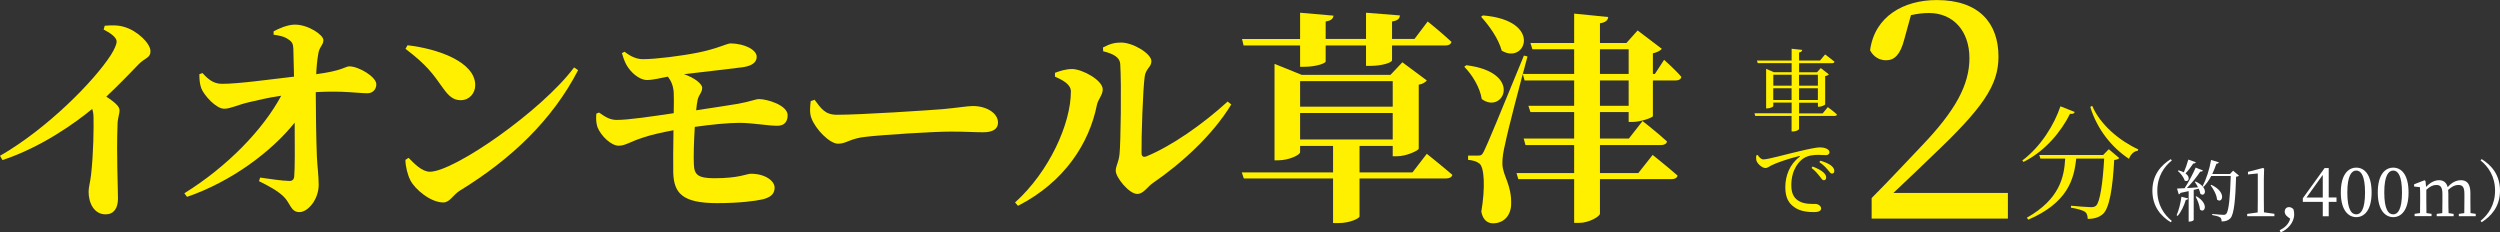
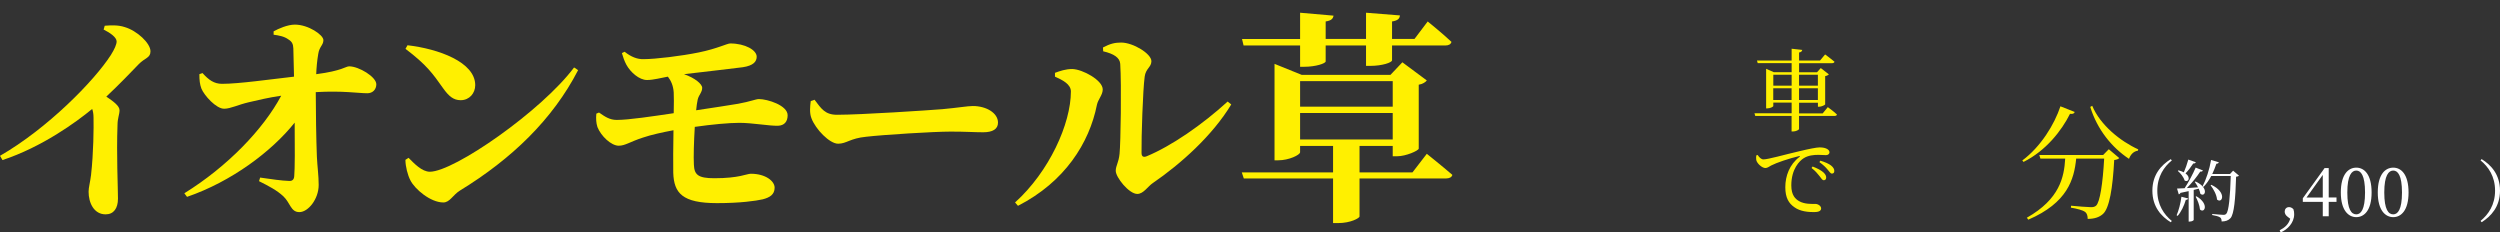
<svg xmlns="http://www.w3.org/2000/svg" id="_レイヤー_2" viewBox="0 0 445.89 41.45">
  <rect x="0" y="0" width="445.89" height="41.45" fill="#333333" stroke="none" />
  <defs>
    <style>.cls-1{fill:#fff000;}.cls-2{fill:#fff;}</style>
  </defs>
  <g id="design">
    <path class="cls-1" d="M18.68,4.59c1.08-.08,2.36-.16,3.56.24,2.2.64,4.6,2.88,4.6,4.32,0,1.2-1,1.16-2.08,2.28-1.4,1.44-3.4,3.56-5.8,5.8,1.36.92,2.36,1.68,2.36,2.44,0,.72-.36,1.44-.36,2.6-.2,5.36.08,11.12.08,13.16,0,1.72-.76,2.8-2.2,2.8-2.08,0-3.04-2.04-3.04-4.04,0-.76.28-1.68.44-3,.44-3.92.48-8.44.44-10.2,0-.6-.08-1.12-.24-1.56-2.8,2.32-8.96,6.8-16,9.12l-.44-.76c8.48-4.88,16.8-13.36,19.76-17.96.68-1.08,1.04-1.92,1.04-2.44,0-.72-1.12-1.52-2.32-2.12l.2-.68Z" />
    <path class="cls-1" d="M48.8,5.59c.88-.48,2.48-1.2,3.8-1.2,2.4,0,5.08,1.84,5.08,2.76s-.72,1.12-.92,2.48c-.2,1.16-.32,2.48-.36,3.6,4.64-.6,5.24-1.4,5.88-1.4,1.72,0,4.84,1.88,4.84,3.2,0,.92-.64,1.6-1.6,1.6-1.64,0-4.36-.48-9.2-.2,0,3.28.08,8.56.2,11.52.08,1.72.32,3.36.32,5.04,0,2.52-1.88,4.84-3.44,4.84s-1.6-1.64-2.88-2.84c-1.12-1.04-2.56-1.8-4.32-2.68l.2-.64c1.92.28,3.84.56,5.16.6.56.04.88-.24.92-.84.12-1.28.12-5.24.08-9.56-4.12,5.16-11.28,10.52-19.2,13.24l-.48-.64c7.68-4.76,14.08-11.4,17.28-17.4-2.24.32-4.2.8-5.76,1.16-1.92.44-3.28,1.16-4.4,1.16-1.44.04-3.6-2.4-4.08-3.6-.28-.76-.36-1.48-.36-2.56l.56-.2c1.08,1.2,2.04,1.92,3.48,1.92,3.04,0,8.56-.8,12.84-1.28-.04-1.56-.08-3.72-.12-5.04-.04-.8-.24-1.2-.88-1.6-.76-.56-1.76-.72-2.64-.84v-.6Z" />
    <path class="cls-1" d="M72.68,8.07c5.52.64,12.08,3,12.08,7.12,0,1.44-1.04,2.68-2.6,2.68-1.28,0-2.12-.72-3.12-2.12-1.88-2.64-2.88-4.12-6.72-7.04l.36-.64ZM102.39,12.03l.72.48c-4.52,8.76-11.8,15.8-21.08,21.48-1.28.8-1.8,2.12-2.96,2.12-2.28,0-5.08-2.36-5.88-3.96-.48-.92-.88-2.48-.88-3.64l.56-.36c.96.96,2.36,2.48,3.8,2.48,4.32,0,19.96-10.88,25.72-18.6Z" />
    <path class="cls-1" d="M111.4,9.23c1.16.92,2.28,1.36,3.4,1.32,2.08,0,6.72-.56,9.84-1.2,3.32-.68,5.04-1.6,5.6-1.6,2.68,0,4.72,1.2,4.72,2.36,0,.88-.6,1.6-2.48,1.88-1.84.24-7.04.84-10.48,1.24,1.96.68,3.24,1.76,3.24,2.44,0,.8-.6,1.24-.8,2.08-.12.52-.2,1.16-.28,1.92,3.08-.44,5.92-.92,7.48-1.16,2.2-.4,3.16-.84,3.72-.84,1.52,0,5.12,1.12,5.12,2.88,0,1.16-.6,1.84-1.72,1.88-1.6.04-4.56-.52-6.88-.52-1.88,0-4.88.28-7.96.72-.16,2.6-.24,5.32-.16,6.76.08,1.76.72,2.4,3.64,2.4,4.48,0,5.76-.8,6.52-.8,2.64,0,4.24,1.32,4.24,2.48,0,1.24-.88,1.76-2.12,2.08-1.2.28-4.04.68-8.16.68-6.2,0-7.68-1.8-7.8-5.4-.04-1.72,0-4.72.04-7.6-1.92.36-3.96.8-5.48,1.32-2.24.72-3.12,1.44-4.28,1.44-1.36,0-3.16-1.72-3.8-3.32-.24-.76-.28-1.48-.2-2.4l.48-.2c1.08.76,1.92,1.32,3.16,1.32,2.16,0,6.36-.64,10.16-1.2.04-1.64.04-3,0-3.72-.08-1.2-.48-2.08-1.04-2.8-1.16.2-2.56.6-3.72.6-1.4,0-2.96-1.4-3.68-2.72-.36-.68-.6-1.36-.8-2.08l.48-.24Z" />
    <path class="cls-1" d="M145.28,17.79c1.2,1.6,1.88,2.68,4,2.68,4.28,0,16.36-.8,18.8-1,2.68-.24,4.48-.56,5.44-.56,2.4,0,4.48,1.24,4.48,2.96,0,1.16-.96,1.72-2.64,1.72s-3-.12-5.8-.12c-3.04,0-12,.56-15.08.92-2.88.28-3.48,1.24-5,1.24s-4.04-2.6-4.76-4.56c-.36-.92-.24-2.08-.12-3.04l.68-.24Z" />
    <path class="cls-1" d="M188.16,13.67v-.68c.88-.32,1.88-.68,3.08-.68,1.84.04,5.44,2,5.44,3.64,0,1-.84,1.76-1.04,2.76-1.36,6.8-5.72,13.72-14.08,18l-.52-.6c6.08-5.48,9.96-14.04,9.96-19.8,0-1.28-1.48-2.04-2.84-2.64ZM196.72,8.47c1.28-.68,2.12-.88,3.24-.88,2.16,0,5.4,2,5.4,3.32,0,1.08-1,1.28-1.2,2.76-.32,2.32-.6,10.76-.56,13.6,0,.64.32.84.92.6,4.44-1.84,9.92-5.64,14.44-9.76l.64.52c-3.36,5.56-9,10.6-13.96,14-.92.6-1.68,1.96-2.8,1.96-1.48,0-3.84-2.96-3.84-4.12,0-.92.52-1.44.68-3.04.2-1.96.36-12.16.12-16.04-.08-1.12-1.16-1.8-3.04-2.24l-.04-.68Z" />
    <path class="cls-1" d="M254.48,27.43s2.8,2.24,4.56,3.76c-.12.44-.56.64-1.16.64h-15.4v6.8c-.04.24-1.48,1.16-3.88,1.16h-.84v-7.96h-15.92l-.36-1.08h16.28v-4.72h-5.88v1.12c0,.48-2,1.44-3.88,1.44h-.68V11.39l4.84,1.96h15.84l2.12-2.24,4.36,3.24c-.2.28-.72.64-1.44.76v11.4c-.04.36-2.28,1.36-3.84,1.36h-.8v-1.84h-5.92v4.72h9.44l2.56-3.32ZM221.8,8.11l-.28-1.16h10.36V2.27l5.96.52c-.08.52-.36.88-1.4,1.04v3.12h7.2V2.27l6.04.48c-.04.56-.36.92-1.4,1.08v3.12h4l2.36-3.12s2.68,2.16,4.24,3.64c-.12.44-.52.64-1.08.64h-9.52v2.64c0,.4-1.76,1-3.88,1h-.76v-3.64h-7.2v2.84c0,.36-1.76.96-3.8.96h-.76v-3.8h-10.08ZM231.88,14.47v4.56h16.52v-4.56h-16.52ZM248.4,24.87v-4.72h-16.52v4.72h16.52Z" />
-     <path class="cls-1" d="M261.52,11.63c10.28,1.28,6.6,8.88,2.76,6.04-.32-2.08-1.72-4.36-3.12-5.76l.36-.28ZM272.44,10.07c-1.28,4.68-3.56,13.36-3.96,15.48-.32,1.28-.56,2.68-.52,3.72.08,2.16,1.68,3.64,1.56,7.24-.08,2-1.36,3.32-3.24,3.32-.92,0-1.8-.56-2.08-2.08.72-4.2.56-7.96-.36-8.6-.56-.4-1.16-.56-2-.64v-.76h1.72c.6,0,.76-.04,1.16-.88q.72-1.4,7.08-16.96l.64.16ZM264.48,2.75c10.8.88,7.6,8.88,3.36,6.28-.56-2.12-2.28-4.52-3.68-6.04l.32-.24ZM290.48,21.75v-1.76h-5.12v4.72h5.16l2.44-3.12s2.72,2.12,4.36,3.64c-.08.44-.52.64-1.08.64h-10.88v5h6.84l2.56-3.24s2.76,2.2,4.44,3.68c-.08.44-.52.64-1.08.64h-12.76v6.16c0,.48-1.96,1.64-3.68,1.64h-.92v-7.8h-9.96l-.32-1.08h10.28v-5h-8.68l-.32-1.16h9v-4.72h-7.8l-.36-1.12h8.16v-4.52h-8.84l-.32-1.16h9.16v-4.4h-7.44l-.36-1.12h7.8V2.43l6.08.6c-.08.56-.4.96-1.48,1.12v3.52h4.72l2-2.24,4.32,3.28c-.28.32-.84.64-1.6.8v3.68h.36l1.64-2.52s2,1.76,3.08,3.04c-.08.44-.48.64-1,.64h-4.08v6.36c-.04.28-2.24,1.04-3.6,1.04h-.72ZM285.36,13.19h5.12v-4.4h-5.12v4.4ZM290.48,18.87v-4.52h-5.12v4.52h5.12Z" />
    <path class="cls-2" d="M387.16,28.38l.2.23c-1.39,1.14-2.59,2.85-2.59,5.4s1.2,4.26,2.59,5.4l-.2.23c-1.66-1.03-3.27-2.73-3.27-5.63s1.62-4.59,3.27-5.62Z" />
    <path class="cls-2" d="M388.21,38.41c.37-.86.71-2.12.86-3.32l1.21.31c-.05.14-.17.24-.43.25-.32,1.08-.84,2.16-1.45,2.85l-.19-.1ZM391.6,32.37c2.47,1.15,1.68,2.89.85,2.19-.05-.29-.16-.6-.29-.91l-.9.22v5.36c0,.07-.3.29-.74.29h-.16v-5.43c-.44.1-.94.2-1.46.31-.07.16-.19.24-.31.25l-.3-1.02c.3,0,.78-.02,1.35-.06.72-1.1,1.5-2.58,1.97-3.68l1.3.52c-.06.13-.22.23-.48.19-.55.86-1.48,2.03-2.4,2.95.61-.05,1.3-.1,2-.14-.18-.36-.38-.7-.58-.96l.14-.07ZM391.64,28.94c-.05.13-.2.24-.46.22-.4.62-.9,1.27-1.38,1.76,1.02.74.49,1.7-.17,1.26-.16-.59-.73-1.3-1.2-1.69l.11-.11c.4.1.71.22.96.36.28-.64.58-1.48.8-2.28l1.33.48ZM391.76,35.01c2.31,1.38,1.44,3.12.62,2.36-.06-.72-.43-1.68-.77-2.29l.14-.07ZM399.34,31.32c-.1.11-.25.18-.52.2-.11,3.96-.36,6.68-1,7.39-.38.41-.89.59-1.58.59,0-.3-.06-.56-.25-.71-.23-.18-.84-.34-1.43-.44v-.19c.66.06,1.69.16,2,.16.25,0,.36-.05.49-.18.48-.42.71-3.2.82-6.75h-3.48c-.4.74-.85,1.4-1.37,1.93l-.17-.11c.62-1.18,1.21-2.94,1.51-4.68l1.39.42c-.06.13-.18.25-.44.25-.22.64-.47,1.26-.74,1.83h3.17l.55-.59,1.04.88ZM394.4,32.96c2.84,1.34,1.96,3.44,1.02,2.63-.06-.85-.64-1.88-1.15-2.54l.13-.08Z" />
-     <path class="cls-2" d="M405.65,38.15v.41h-4.85v-.41l1.87-.26c.01-.7.02-1.4.02-2.1v-4.85l-1.75.17v-.46l2.7-.7.18.13-.05,1.88v3.81c0,.7.01,1.4.02,2.1l1.85.26Z" />
    <path class="cls-2" d="M407.97,38.62c-.34-.24-.48-.58-.48-.88,0-.44.28-.8.77-.8.24,0,.49.08.78.36.11.31.14.59.14.92,0,1.52-1.21,2.75-2.41,3.23l-.18-.38c.92-.47,1.6-1.07,1.88-2.06l-.5-.38Z" />
    <path class="cls-2" d="M416.73,36h-1.39v2.57h-1.06v-2.57h-3.56v-.64l3.89-5.39h.73v5.25h1.39v.77ZM414.28,35.23v-4.04l-2.9,4.04h2.9Z" />
    <path class="cls-2" d="M422.99,34.33c0,3.24-1.36,4.4-2.73,4.4s-2.76-1.16-2.76-4.4,1.34-4.43,2.76-4.43,2.73,1.2,2.73,4.43ZM420.26,38.23c.8,0,1.56-.82,1.56-3.9s-.76-3.91-1.56-3.91-1.6.82-1.6,3.91.76,3.9,1.6,3.9Z" />
    <path class="cls-2" d="M429.58,34.33c0,3.24-1.36,4.4-2.73,4.4s-2.76-1.16-2.76-4.4,1.34-4.43,2.76-4.43,2.73,1.2,2.73,4.43ZM426.85,38.23c.8,0,1.56-.82,1.56-3.9s-.76-3.91-1.56-3.91-1.6.82-1.6,3.91.76,3.9,1.6,3.9Z" />
-     <path class="cls-2" d="M441.56,38.15v.41h-3.01v-.41l.97-.14c.01-.66.02-1.57.02-2.21v-1.24c0-1.22-.35-1.57-1.1-1.57-.55,0-1.1.24-1.8.88.02.2.04.42.04.67v1.26c0,.64.01,1.55.04,2.21l.9.14v.41h-3.02v-.41l1-.14c.01-.66.02-1.57.02-2.21v-1.21c0-1.2-.34-1.6-1.08-1.6-.6,0-1.12.25-1.79.86v1.94c0,.61.01,1.54.02,2.21l.91.14v.41h-3.02v-.41l.97-.14c.01-.67.02-1.6.02-2.21v-.68c0-.74,0-1.2-.04-1.73l-1.04-.11v-.4l1.85-.72.18.12.11,1.07c.65-.73,1.49-1.2,2.29-1.2s1.33.37,1.56,1.24c.7-.84,1.54-1.24,2.37-1.24,1.07,0,1.68.66,1.68,2.28v1.37c0,.64.01,1.55.02,2.21l.92.14Z" />
    <path class="cls-2" d="M442.62,28.38c1.66,1.03,3.27,2.73,3.27,5.62s-1.62,4.59-3.27,5.63l-.2-.23c1.39-1.14,2.59-2.85,2.59-5.4s-1.2-4.26-2.59-5.4l.2-.23Z" />
    <path class="cls-1" d="M325.98,19.09s1.04.75,1.65,1.33c-.03.18-.21.26-.42.26h-6.34v2.32c0,.16-.56.45-1.06.45h-.27v-2.77h-6.48l-.14-.48h6.63v-1.9h-3.27v.61c0,.13-.54.42-1.07.42h-.21v-7.06l1.38.61h3.17v-1.62h-6.05l-.13-.46h6.18v-2.11l1.89.21c-.03.22-.16.4-.56.46v1.44h3.73l.91-1.09s1.02.74,1.68,1.3c-.05.18-.22.26-.45.26h-5.87v1.62h3.2l.67-.75,1.44,1.12c-.11.13-.35.26-.66.32v5.04c-.02.11-.66.42-1.1.42h-.19v-.72h-3.36v1.9h4.21l.9-1.1ZM316.28,13.33v1.95h3.27v-1.95h-3.27ZM319.54,17.84v-2.1h-3.27v2.1h3.27ZM320.87,13.33v1.95h3.36v-1.95h-3.36ZM324.23,17.84v-2.1h-3.36v2.1h3.36Z" />
    <path class="cls-1" d="M313.49,27.63c.24.42.64.8,1.02.8.85,0,3.67-.82,6.34-1.44,1.78-.43,3.15-.7,3.67-.7.45,0,.91.06,1.22.21.35.16.56.38.56.67,0,.26-.24.5-.62.5-.35,0-.85-.05-1.39-.05-.75,0-1.81.08-2.62.62-.66.42-2.18,1.84-2.18,4.83,0,1.78.75,2.43,1.38,2.8.98.58,2.34.5,2.93.5.43,0,1.01.35,1.01.8,0,.5-.56.66-1.26.66-1.01,0-2.46-.1-3.51-.87-1.02-.7-1.62-1.71-1.62-3.57,0-2,.75-4.07,2.54-5.41.11-.08.1-.18-.08-.14-1.81.43-4.03,1.18-4.99,1.68-.32.16-.64.45-1.02.45-.61,0-1.5-.82-1.63-1.42-.05-.29-.02-.58,0-.83l.27-.08ZM323.29,29.7c.83.32,1.49.66,1.92,1.04.37.35.51.62.5.95,0,.29-.18.46-.45.46-.24-.02-.42-.32-.72-.72-.32-.4-.74-.93-1.44-1.47l.19-.26ZM324.68,28.66c.85.26,1.5.54,1.9.86.42.34.58.64.58.98,0,.3-.16.46-.42.46-.27,0-.45-.34-.78-.72-.32-.38-.7-.78-1.46-1.33l.18-.26Z" />
    <path class="cls-1" d="M370.04,19.97c-.11.26-.29.4-.84.33-1.5,3.01-4.29,6.58-8.29,8.58l-.22-.26c3.28-2.44,5.72-6.4,6.8-9.66l2.55,1.01ZM376.11,26.61l1.87,1.58c-.15.18-.44.29-.9.35-.26,5.02-.86,8.6-2,9.62-.66.59-1.54.88-2.73.88,0-.53-.11-.99-.48-1.25-.4-.31-1.5-.59-2.51-.75l.02-.35c1.12.11,3.01.26,3.56.26.44,0,.66-.07.9-.26.7-.62,1.21-4.03,1.45-8.4h-4.99c-.37,3.72-1.56,7.88-8.54,10.89l-.26-.35c5.87-3.32,6.65-7.26,6.84-10.54h-4.42l-.2-.64h11.38l1.01-1.03ZM373.16,18.87c1.43,3.43,5.02,6.32,8.21,7.77l-.07.24c-.7.09-1.28.62-1.58,1.45-3.04-2-5.68-5.24-6.91-9.26l.35-.2Z" />
-     <path class="cls-1" d="M358.12,34.4v4.59h-24.3v-3.67c3.24-3.24,6.37-6.64,8.96-9.34,5.99-6.26,8.48-10.85,8.48-15.61s-2.81-8.05-7.24-8.05c-.86,0-2,.11-3.19.38l-1.19,4.32c-.7,2.7-1.73,3.73-3.24,3.73-1.24,0-2.27-.65-2.86-1.78.81-6.05,5.99-8.96,11.88-8.96,7.61,0,11.02,4.16,11.02,10.1,0,5.08-2.75,9.13-11.83,17.71-1.67,1.62-4.21,4.05-6.91,6.59h20.41Z" />
  </g>
</svg>